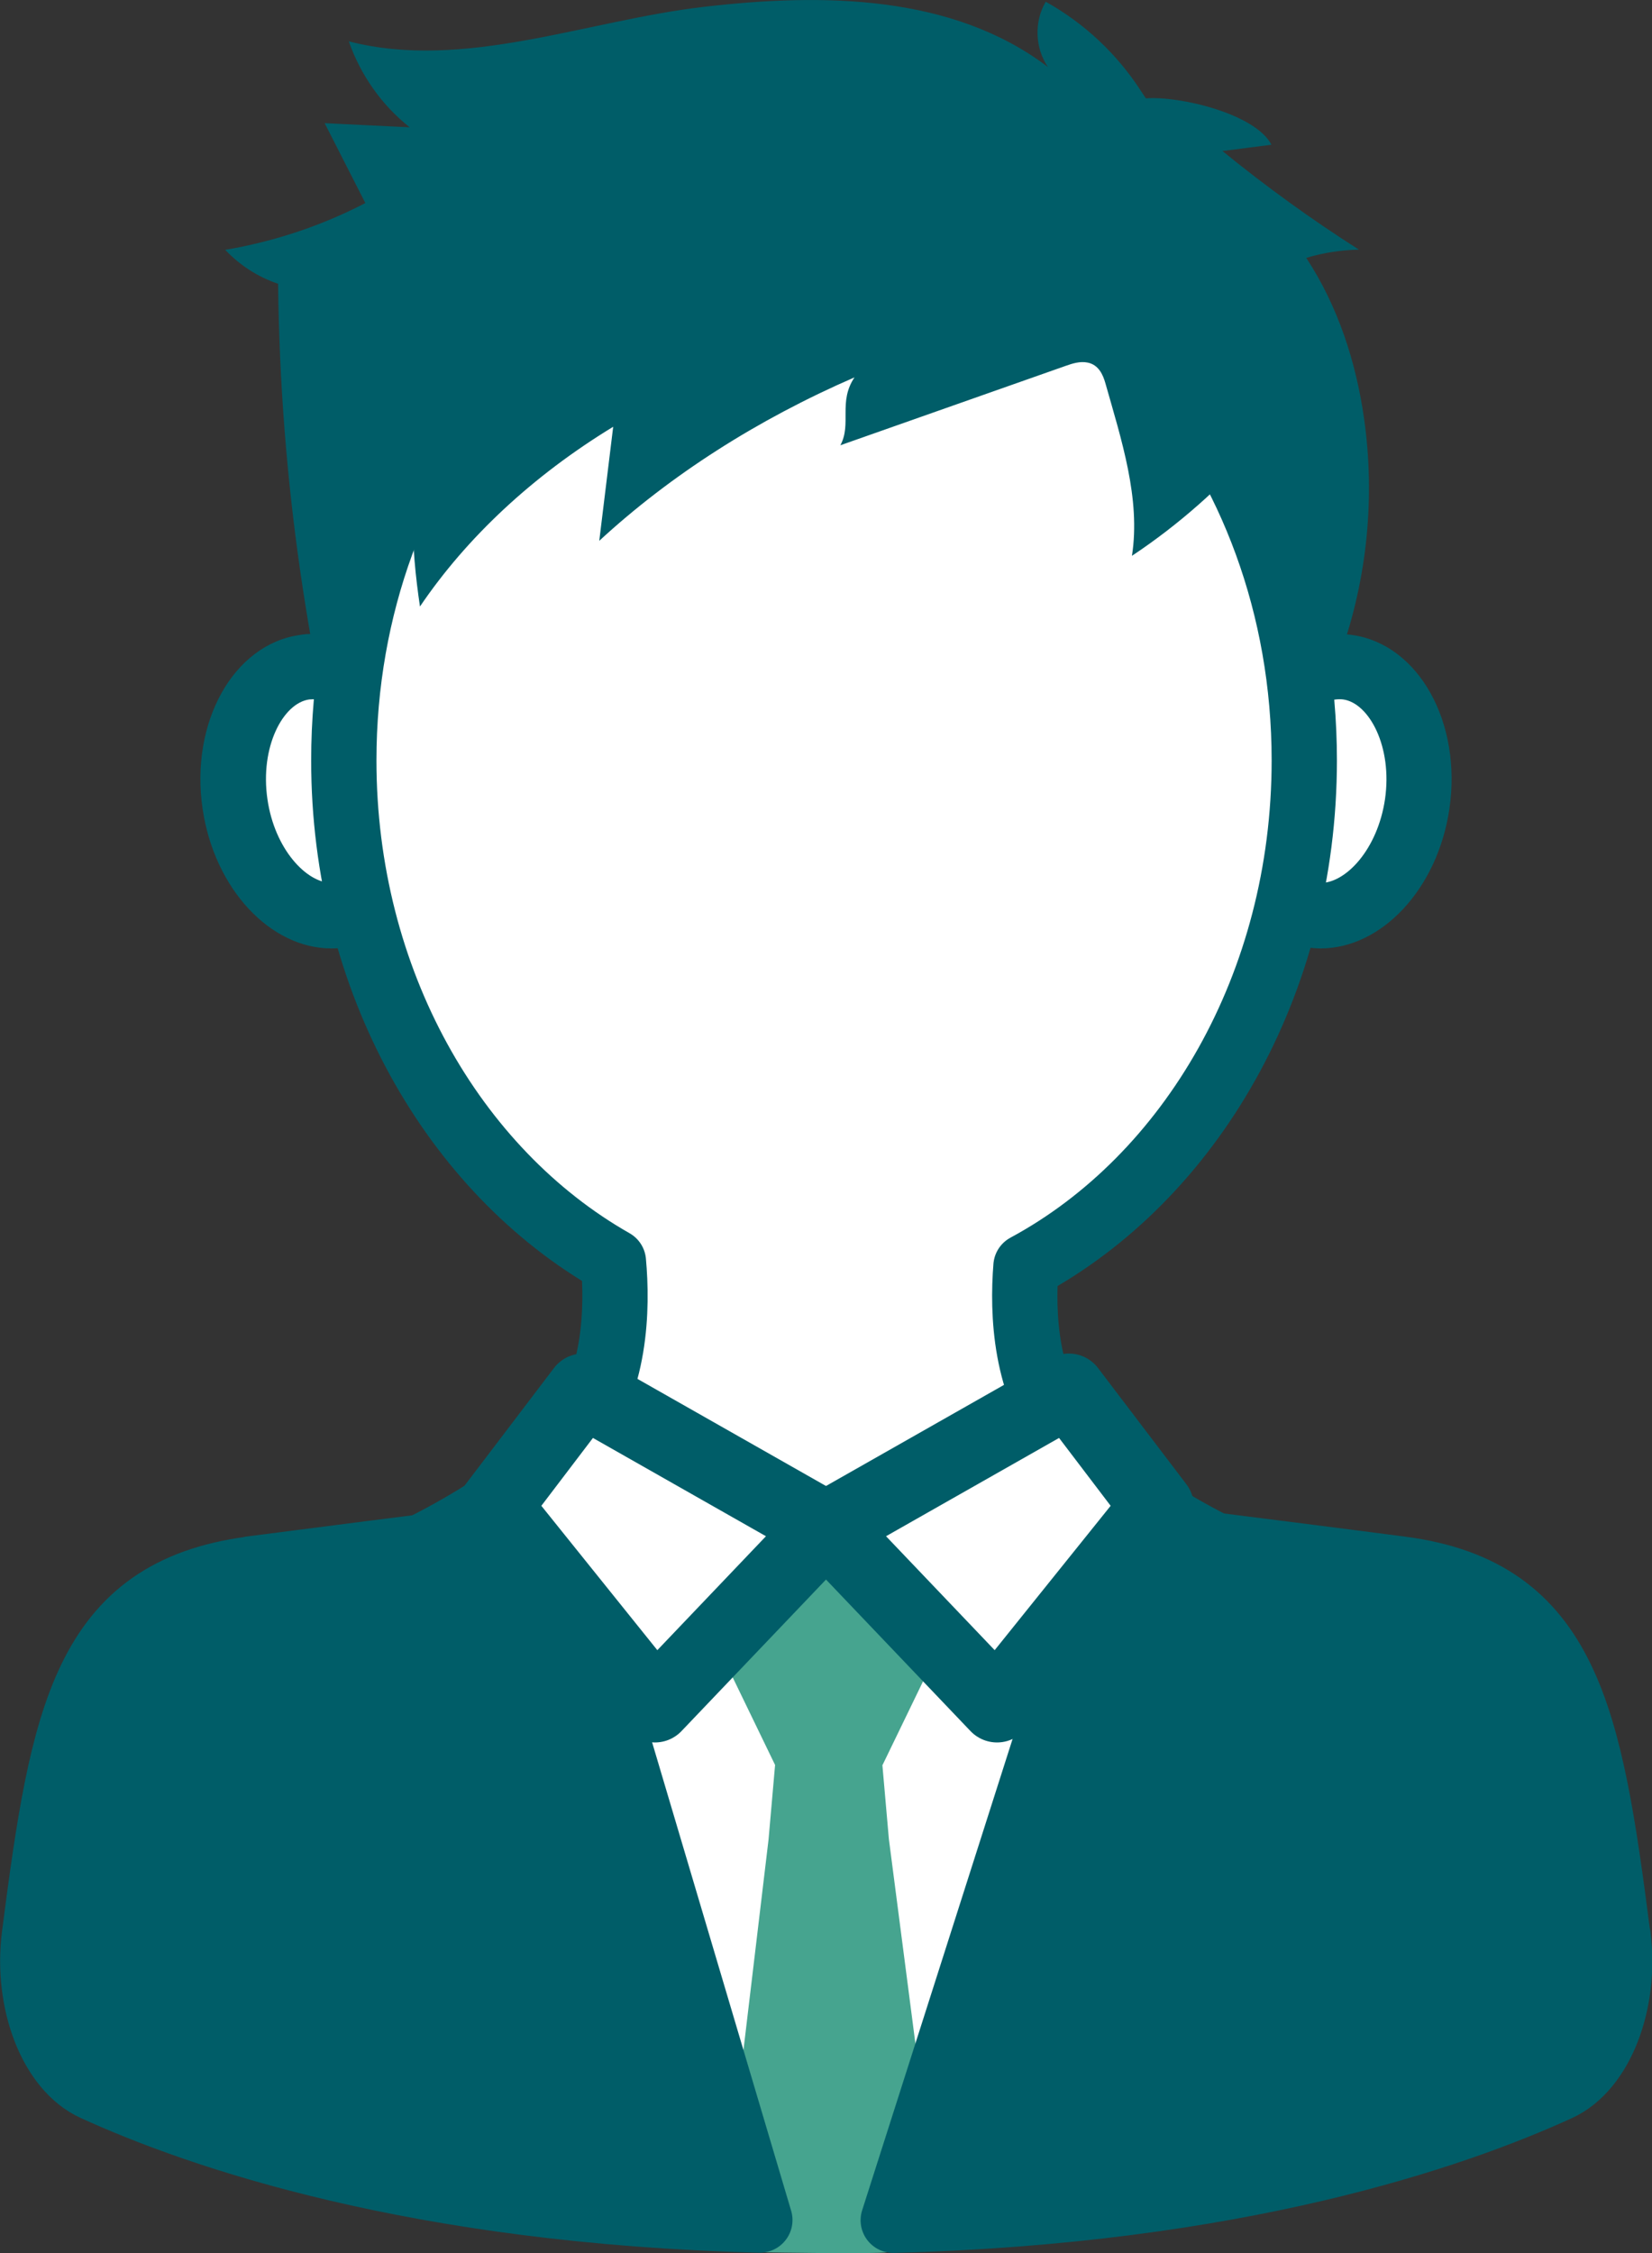
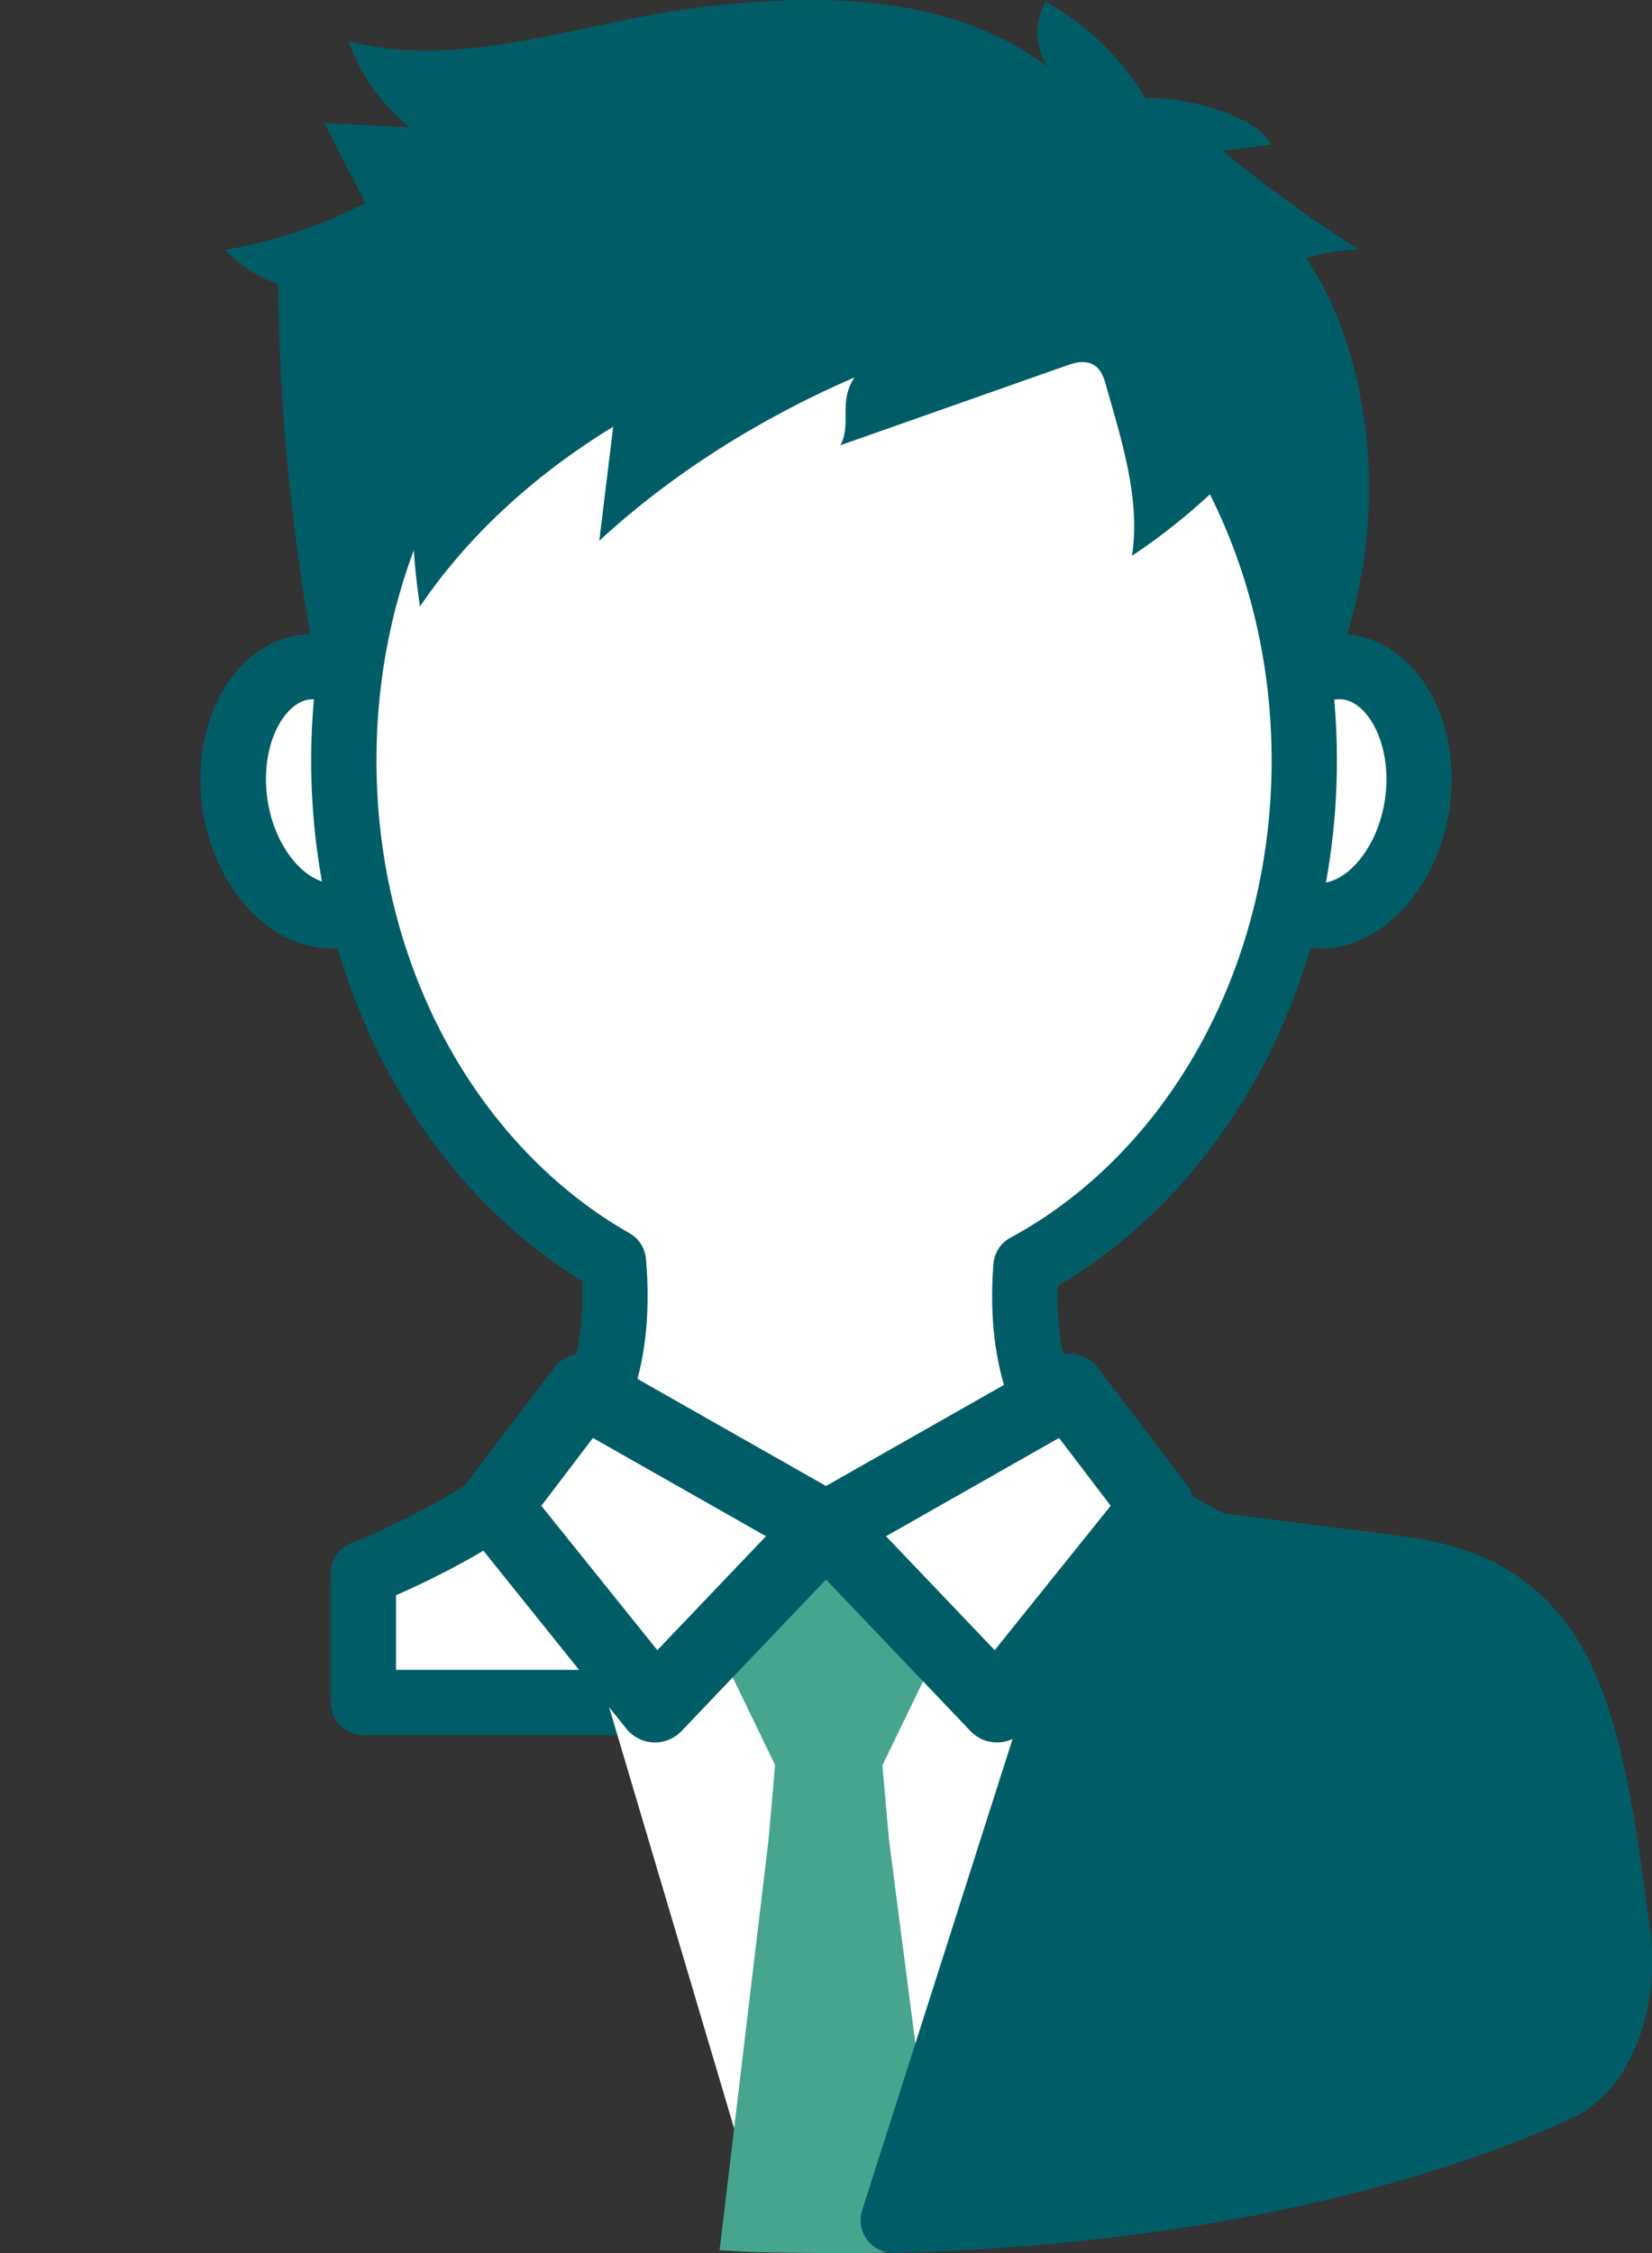
<svg xmlns="http://www.w3.org/2000/svg" id="_レイヤー_2" viewBox="0 0 75.92 103.53">
  <rect x="0" y="0" width="75.92" height="103.53" fill="#333333" stroke="none" />
  <g id="_レイヤー_2-2">
    <path d="M61.64,29.94c1.19-3.39,1.56-7.1,1.05-10.69-.37-2.62-1.21-5.2-2.66-7.4.79-.24,1.6-.36,2.42-.38-2.17-1.38-4.27-2.9-6.27-4.53.75-.1,1.5-.19,2.25-.29-.73-1.42-4.22-2.25-5.77-2.13l-.22-.33c-1.1-1.71-2.62-3.13-4.38-4.11-.54.9-.5,2.13.1,3C43.78-.25,37.82-.32,32.39.31c-5.43.62-11.06,2.96-16.36,1.59.54,1.55,1.52,2.94,2.8,3.95-1.3-.06-2.61-.13-3.91-.19.62,1.22,1.24,2.44,1.87,3.67-2.02,1.05-4.2,1.77-6.44,2.15.67.71,1.51,1.25,2.43,1.56.11,9.2,1.38,17.23,3.65,26.15l45.22-9.24Z" style="fill:#005d68;" />
    <path d="M15.23,42.08c-2.07,0-4.02-2.26-4.44-5.14-.45-3.09,1.01-5.96,3.18-6.28.14-.02.27-.03.41-.03,2.07,0,4.02,2.26,4.44,5.14.45,3.09-1.01,5.96-3.18,6.28-.14.02-.27.03-.41.03Z" style="fill:#fff;" />
    <path d="M14.39,32.13c1.15,0,2.62,1.55,2.95,3.85.18,1.25,0,2.5-.52,3.42-.22.39-.69,1.06-1.39,1.16-.06,0-.13.01-.19.01-1.15,0-2.62-1.55-2.95-3.85-.35-2.41.72-4.41,1.92-4.58.06,0,.13-.01.19-.01M14.38,29.13c-.21,0-.42.01-.62.05-3.04.44-5.03,4.02-4.45,7.98.54,3.69,3.12,6.42,5.92,6.42.21,0,.42-.01.62-.05,3.04-.44,5.03-4.02,4.45-7.98-.54-3.69-3.12-6.42-5.92-6.42h0Z" style="fill:#005d68;" />
    <path d="M60.69,42.08c-.14,0-.27,0-.41-.03-2.18-.32-3.63-3.19-3.18-6.28.42-2.88,2.37-5.14,4.44-5.14.14,0,.27,0,.41.03,1,.15,1.88.83,2.49,1.92.68,1.22.93,2.77.69,4.36-.42,2.88-2.37,5.14-4.44,5.14,0,0,0,0,0,0Z" style="fill:#fff;" />
    <path d="M61.54,32.13c.06,0,.13,0,.19.01,1.19.17,2.27,2.17,1.92,4.58-.34,2.31-1.8,3.85-2.95,3.85-.06,0-.13,0-.19-.01-.71-.1-1.18-.77-1.39-1.16-.51-.92-.7-2.17-.52-3.42.34-2.31,1.8-3.85,2.95-3.85M61.54,29.13c-2.8,0-5.38,2.73-5.92,6.42-.58,3.96,1.41,7.54,4.45,7.98.21.03.42.05.62.05,2.8,0,5.38-2.73,5.92-6.42.58-3.96-1.41-7.54-4.45-7.98-.21-.03-.42-.05-.62-.05h0Z" style="fill:#005d68;" />
    <path d="M49.09,66.12c-2-2.39-2.11-5.8-1.94-7.93,7.55-4.07,12.79-12.95,12.79-23.25,0-14.15-9.88-25.62-22.07-25.62s-22.07,11.47-22.07,25.62c0,10.12,5.05,18.86,12.39,23.03.19,2.1.15,5.67-1.92,8.15-3.09,3.7-9.57,6.18-9.57,6.18v5.93h41.96v-5.93s-6.48-2.48-9.57-6.18Z" style="fill:#fff; stroke:#005d68; stroke-linecap:round; stroke-linejoin:round; stroke-width:3px;" />
    <path d="M19.89,18.57c-1.26,3.22-.98,6.65-.59,9.3,2.15-3.18,5.2-6.02,8.88-8.26-.21,1.75-.43,3.49-.64,5.24,3.26-3.01,7.26-5.57,11.73-7.51-.76,1.13-.12,2.14-.65,3.12,3.45-1.22,6.91-2.43,10.36-3.65.31-.11.66-.22,1-.15.51.1.71.56.82.95.73,2.58,1.63,5.31,1.22,7.93,2.17-1.44,4.11-3.18,5.6-4.91,1.49-1.73,3.92-10.99-11.48-13.51-15.4-2.52-23.85,5.33-26.25,11.45Z" style="fill:#005d68;" />
    <path d="M38.35,68.73c-.22-.03-.43-.03-.65,0-4.17.52-8.34,1.04-12.14,1.52l9.41,31.7c.99.03,2.01.04,3.05.04s2.07-.02,3.08-.04l10.09-31.61c-3.98-.5-8.41-1.06-12.85-1.61Z" style="fill:#fff;" />
    <path d="M40.56,81.1l3.04-6.28-3.8-2.25-.05-.53h-3.32l-.05.53-3.8,2.25,3.04,6.28-.3,3.42-2.25,18.88s1.2.07,1.84.09c.58.01,5.24.09,5.9,0s2.49-.1,2.49-.1l-2.45-18.88-.3-3.42Z" style="fill:#46a48f;" />
-     <path d="M11.52,72.1c-7.63,1.02-8.64,6.74-9.94,16.84-.39,3.07.79,6.12,2.74,7.01,4.81,2.2,14.79,5.66,30.6,6.06l-9.41-31.7c-6.29.79-11.53,1.46-13.98,1.78Z" style="fill:#005d68; stroke:#005d68; stroke-linecap:round; stroke-linejoin:round; stroke-width:3px;" />
    <path d="M74.35,88.94c-1.3-10.1-2.32-15.83-9.94-16.84-2.36-.31-7.31-.94-13.27-1.69l-10.09,31.61c15.79-.41,25.77-3.86,30.57-6.06,1.95-.89,3.13-3.94,2.74-7.01Z" style="fill:#005d68; stroke:#005d68; stroke-linecap:round; stroke-linejoin:round; stroke-width:3px;" />
    <polygon points="38.01 70.19 49.12 63.88 53.18 69.22 45.82 78.38 38.01 70.19" style="fill:#fff; stroke:#005d68; stroke-linecap:round; stroke-linejoin:round; stroke-width:3.37px;" />
    <polygon points="37.91 70.19 26.8 63.88 22.74 69.22 30.1 78.38 37.91 70.19" style="fill:#fff; stroke:#005d68; stroke-linecap:round; stroke-linejoin:round; stroke-width:3.37px;" />
  </g>
</svg>